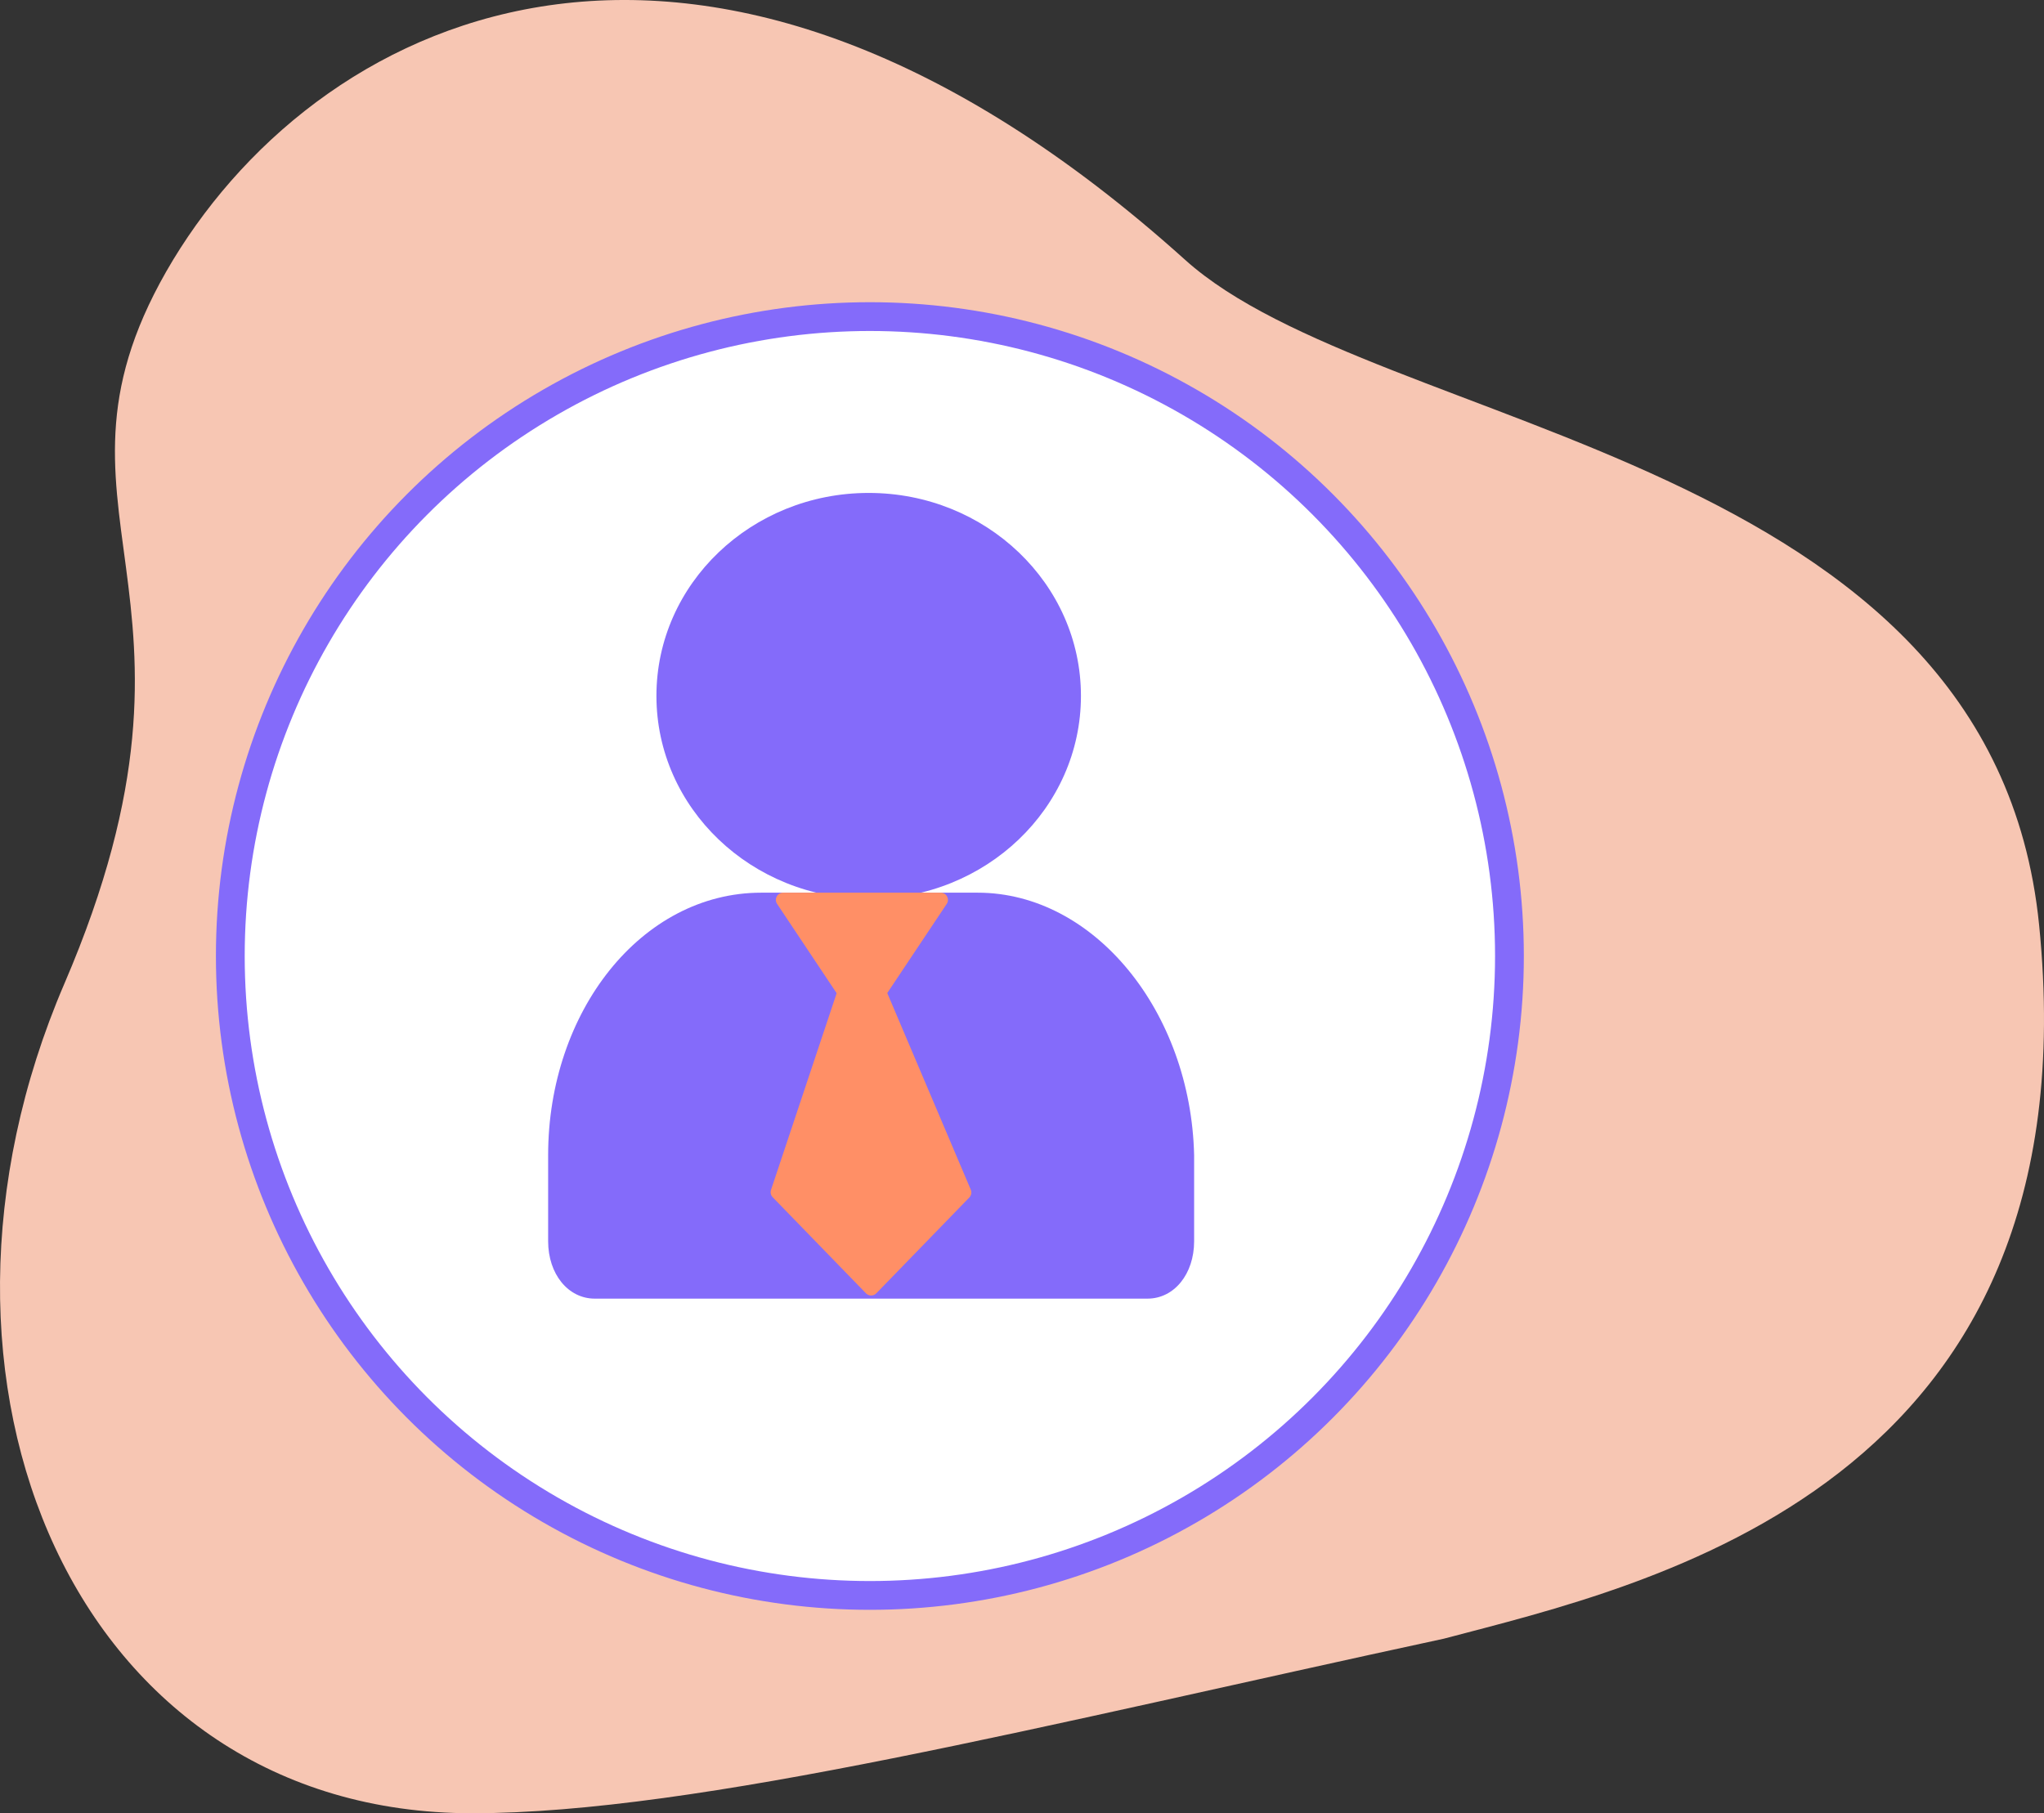
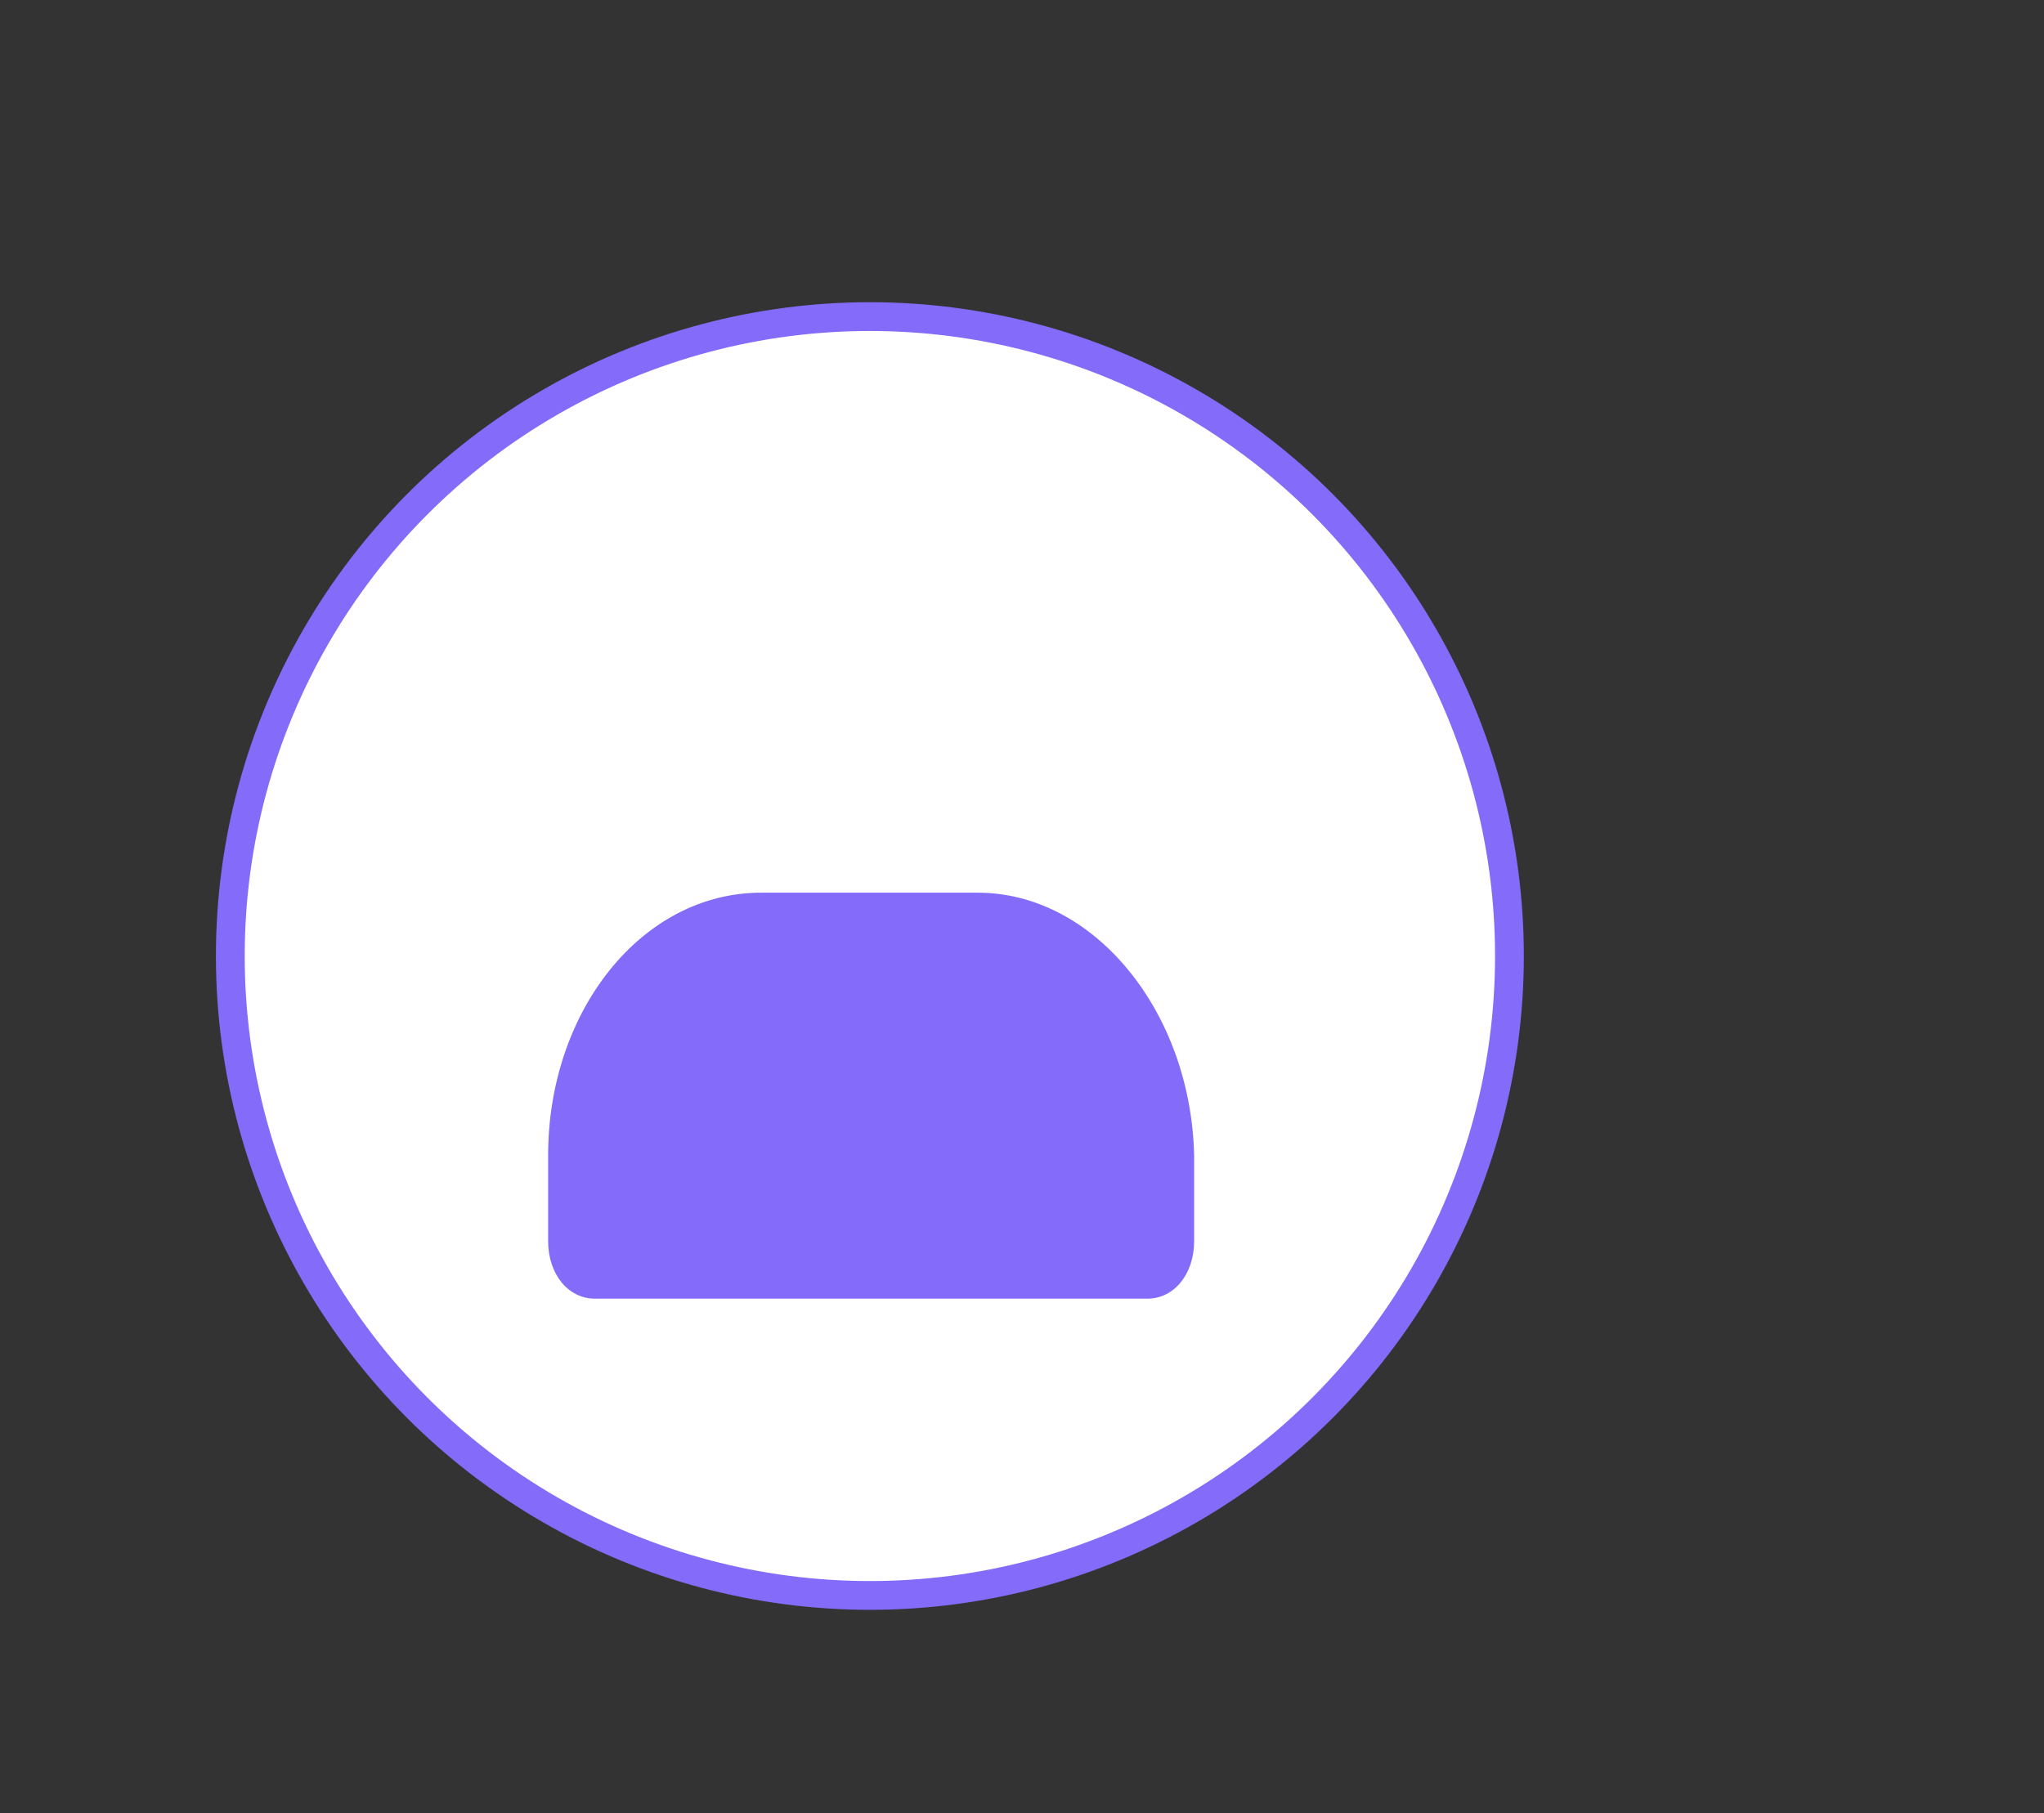
<svg xmlns="http://www.w3.org/2000/svg" width="142" height="126" viewBox="0 0 142 126" fill="none">
  <rect x="0" y="0" width="142" height="126" fill="#333333" stroke="none" />
-   <path d="M141.659 64.258C145.594 103.373 114.483 110.122 100.301 113.871C72.544 119.857 48.473 126 32.806 126C5.232 126 -7.423 96.037 4.468 68.365C16.359 40.694 1.472 35.553 12.023 18.062C22.617 0.609 49.106 -11.857 82.338 18.061C95.731 30.119 138.361 31.472 141.659 64.258Z" fill="#F7C6B3" />
  <circle cx="60.432" cy="66.432" r="44.432" fill="white" stroke="#846BFA" stroke-width="2" />
  <path d="M67.921 62.031L52.885 62.031C44.557 62.031 38.08 70.294 38.08 80.268L38.08 86.251C38.08 88.531 39.468 90.24 41.319 90.24L79.72 90.24C81.57 90.24 82.958 88.531 82.958 86.251L82.958 80.268C82.726 70.294 76.018 62.031 67.921 62.031Z" fill="#846BFA" />
-   <path d="M75.095 48.356C75.095 56.147 68.493 62.462 60.349 62.462C52.205 62.462 45.603 56.147 45.603 48.356C45.603 40.568 52.205 34.253 60.349 34.253C68.493 34.253 75.095 40.568 75.095 48.356Z" fill="#846BFA" />
-   <path d="M65.355 62.031H54.401C54.002 62.031 53.764 62.476 53.985 62.809L59.462 71.024C59.66 71.321 60.096 71.321 60.294 71.024L65.771 62.809C65.992 62.476 65.754 62.031 65.355 62.031Z" fill="#FF8F66" />
-   <path d="M58.201 68.784L53.563 82.686C53.504 82.863 53.548 83.058 53.678 83.192L60.16 89.871C60.357 90.073 60.681 90.073 60.878 89.871L67.34 83.213C67.48 83.068 67.52 82.854 67.442 82.669L61.53 68.747C61.452 68.562 61.27 68.442 61.07 68.442H58.675C58.46 68.442 58.269 68.58 58.201 68.784Z" fill="#FF8F66" />
</svg>